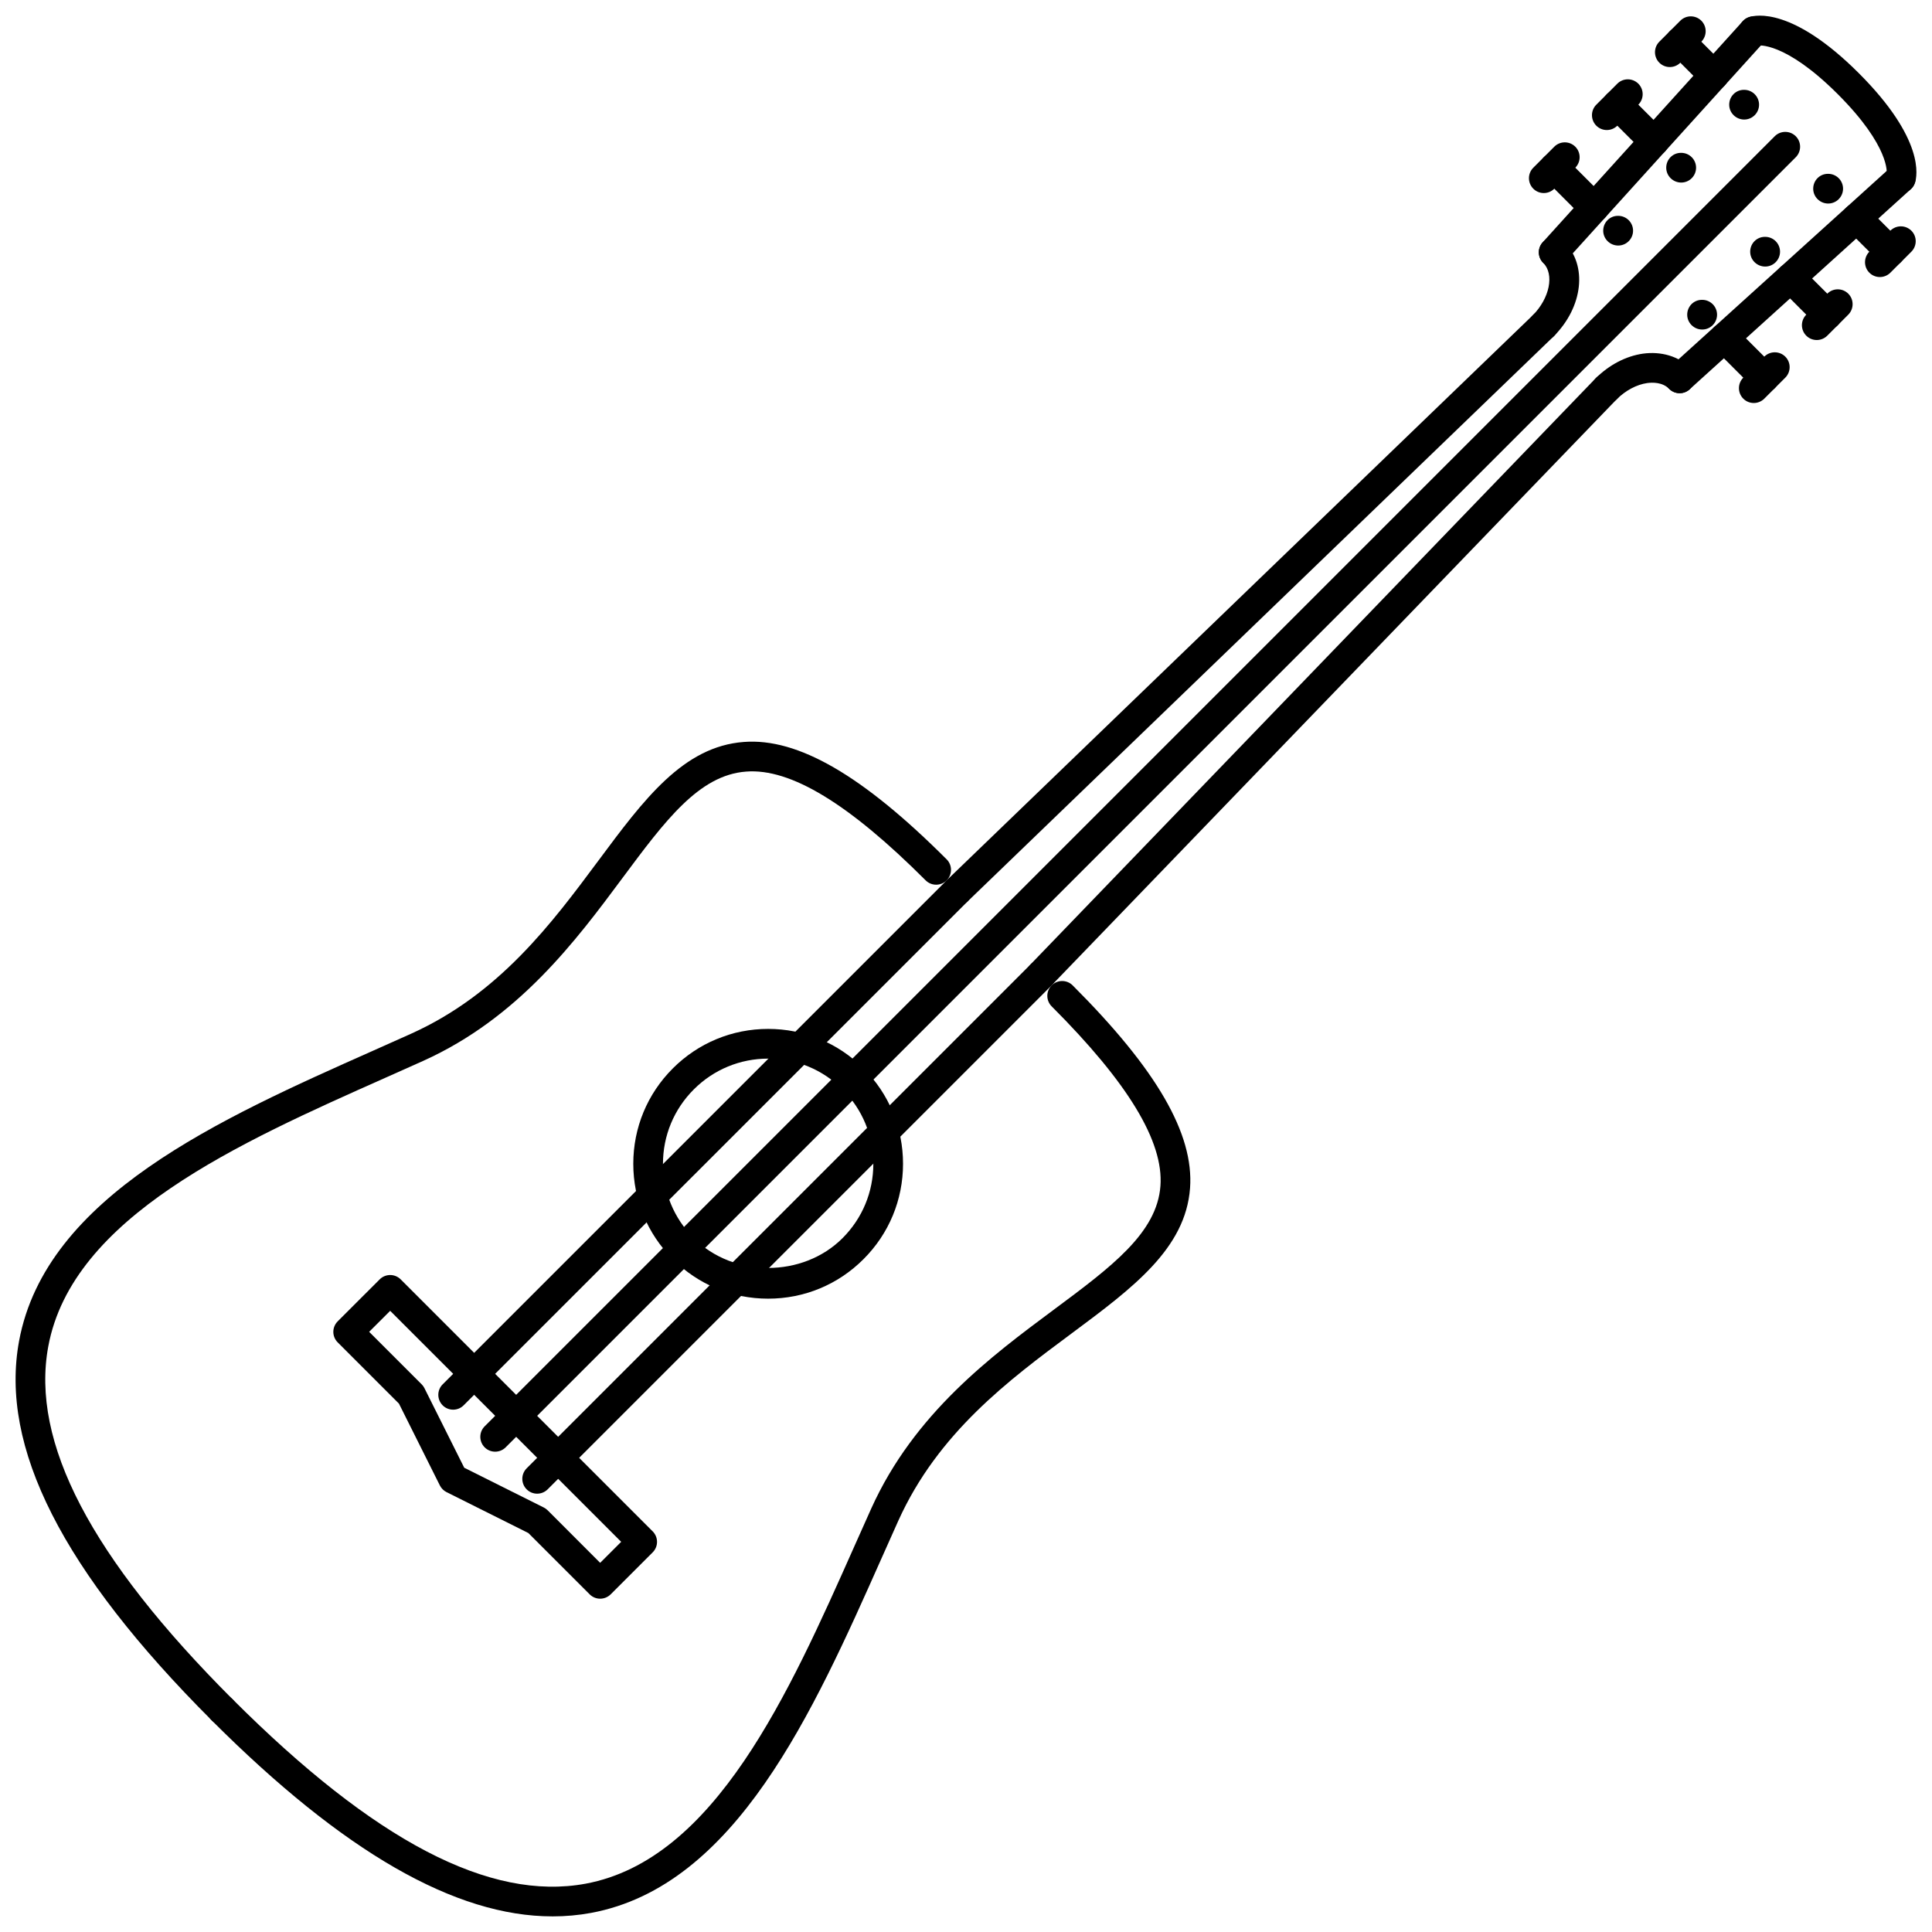
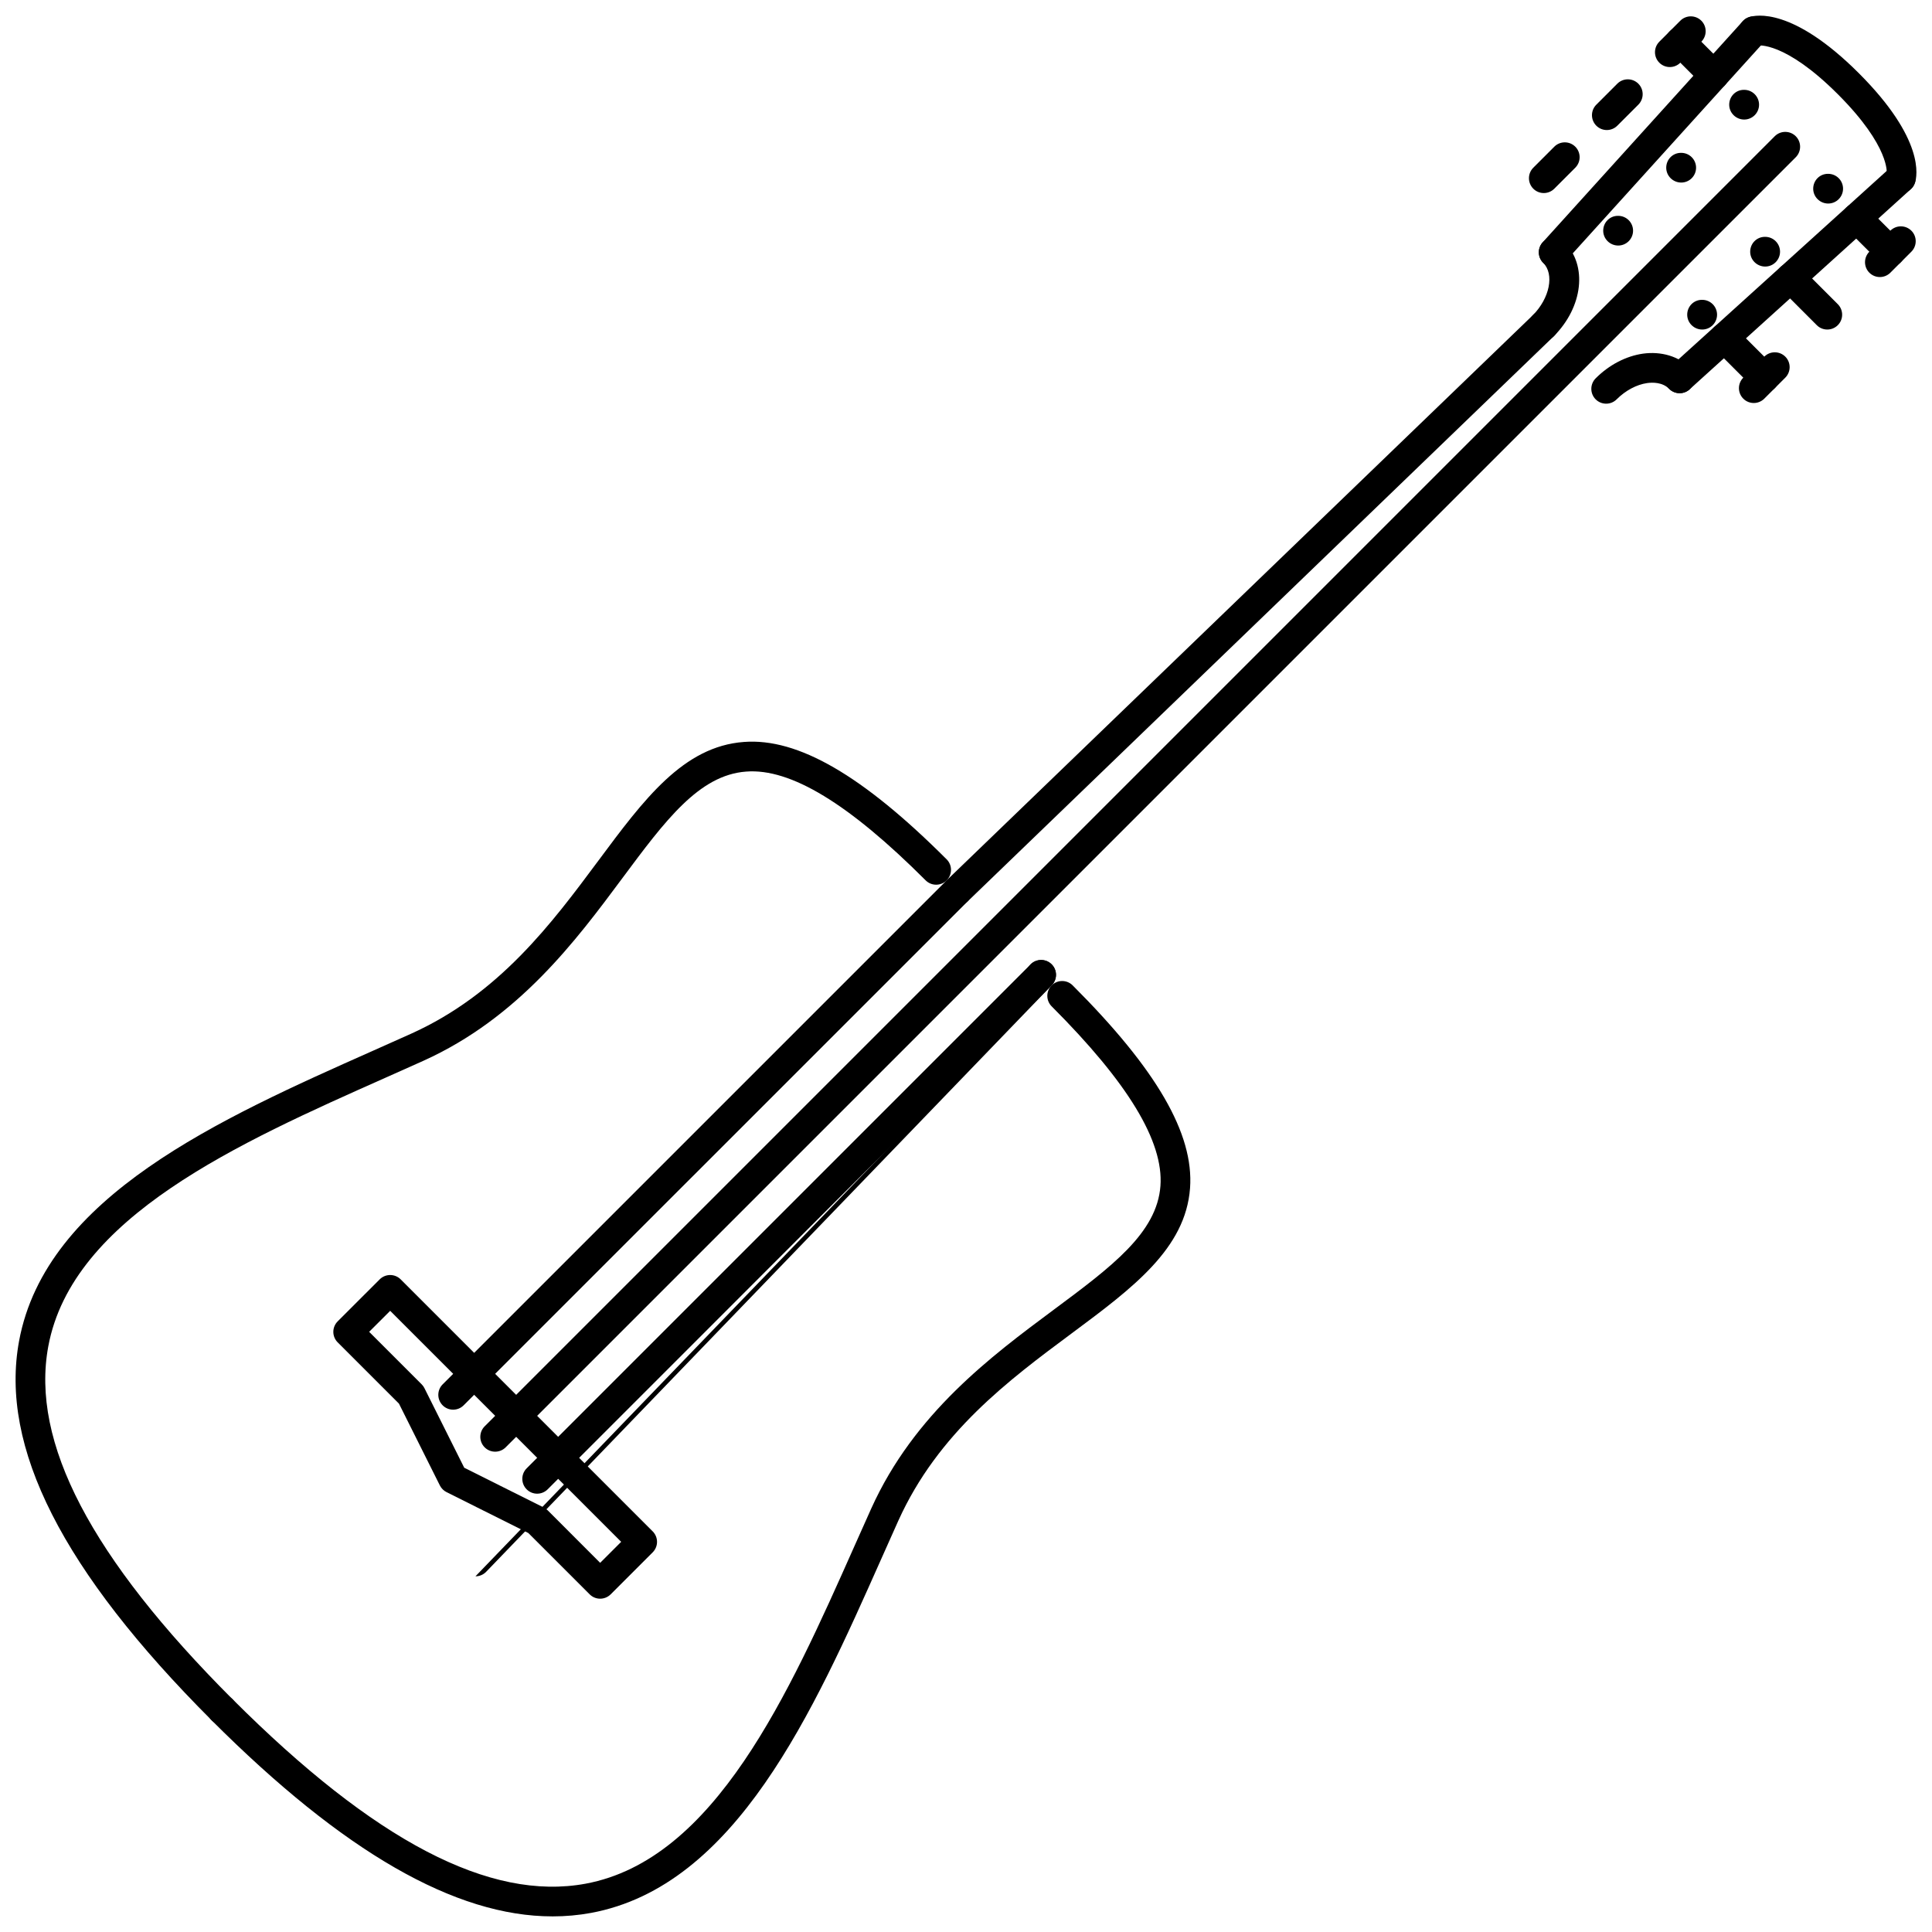
<svg xmlns="http://www.w3.org/2000/svg" width="800px" height="800px" version="1.1" viewBox="144 144 512 512">
  <defs>
    <clipPath id="g">
      <path d="m148.09 340h248.91v262h-248.91z" />
    </clipPath>
    <clipPath id="f">
      <path d="m198 403h262v248.9h-262z" />
    </clipPath>
    <clipPath id="e">
      <path d="m551 148.09h62v66.906h-62z" />
    </clipPath>
    <clipPath id="d">
      <path d="m585 187h66.902v62h-66.902z" />
    </clipPath>
    <clipPath id="c">
      <path d="m604 148.09h47.902v47.906h-47.902z" />
    </clipPath>
    <clipPath id="b">
      <path d="m638 203h13.902v15h-13.902z" />
    </clipPath>
    <clipPath id="a">
      <path d="m582 148.09h15v13.906h-15z" />
    </clipPath>
  </defs>
  <path d="m606.23 175.68c-2.176 0-3.973-1.762-3.973-3.938 0-2.176 1.723-3.934 3.887-3.934h0.086c2.168 0 3.938 1.762 3.938 3.934 0 2.176-1.77 3.938-3.938 3.938z" />
  <path d="m589.54 192.38c-2.176 0-3.973-1.762-3.973-3.934 0-2.176 1.723-3.938 3.891-3.938h0.086c2.168 0 3.934 1.762 3.934 3.938-0.004 2.176-1.77 3.934-3.938 3.934z" />
  <path d="m572.84 209.07c-2.176 0-3.973-1.762-3.973-3.934 0-2.176 1.723-3.934 3.891-3.934h0.086c2.168 0 3.934 1.762 3.934 3.934s-1.77 3.934-3.938 3.934z" />
  <path d="m628.49 197.94c-2.176 0-3.973-1.762-3.973-3.934 0-2.176 1.723-3.938 3.891-3.938h0.086c2.168 0 3.934 1.762 3.934 3.938-0.004 2.176-1.773 3.934-3.938 3.934z" />
  <path d="m611.79 214.64c-2.176 0-3.973-1.762-3.973-3.934 0-2.176 1.723-3.938 3.891-3.938h0.086c2.168 0 3.934 1.762 3.934 3.938-0.004 2.172-1.77 3.934-3.938 3.934z" />
  <path d="m595.1 231.33c-2.176 0-3.973-1.762-3.973-3.934 0-2.176 1.723-3.934 3.891-3.934h0.086c2.168 0 3.934 1.762 3.934 3.934s-1.77 3.934-3.938 3.934z" />
  <g clip-path="url(#g)">
    <path d="m202.88 601.05c-1.008 0-2.012-0.383-2.781-1.152-39.559-39.551-56.25-72.441-51.039-100.54 7.113-38.352 53.207-58.852 93.879-76.941l10.027-4.481c23.352-10.531 37.309-29.305 49.621-45.867 12.07-16.246 22.496-30.266 38.566-31.445 14.289-1.086 31.438 8.832 53.719 31.113 1.535 1.535 1.535 4.027 0 5.566-1.535 1.535-4.027 1.535-5.566 0-20.254-20.254-35.781-29.758-47.582-28.824-12.473 0.914-21.457 12.992-32.824 28.289-12.246 16.473-27.484 36.973-52.703 48.355l-10.062 4.496c-38.895 17.301-82.98 36.906-89.34 71.188-4.703 25.355 11.277 55.953 48.863 93.539 1.535 1.535 1.535 4.027 0 5.566-0.766 0.754-1.773 1.137-2.777 1.137z" />
  </g>
  <g clip-path="url(#f)">
    <path d="m290.42 651.86c-25.789 0.008-55.469-17.094-90.328-51.957-1.535-1.535-1.535-4.027 0-5.566 1.535-1.535 4.027-1.535 5.566 0 37.586 37.586 68.191 53.555 93.539 48.859 34.277-6.363 53.887-50.441 71.184-89.34l4.5-10.066c11.379-25.219 31.887-40.449 48.363-52.695 15.297-11.367 27.367-20.344 28.285-32.82 0.859-11.762-8.57-27.324-28.828-47.582-1.535-1.535-1.535-4.023 0-5.562 1.535-1.535 4.027-1.535 5.562 0 22.281 22.277 32.164 39.348 31.113 53.719-1.176 16.062-15.195 26.488-31.434 38.555-16.57 12.312-35.348 26.27-45.891 49.629l-4.477 10.023c-18.09 40.664-38.59 86.766-76.938 93.883-3.344 0.617-6.75 0.922-10.219 0.922z" />
  </g>
-   <path d="m347.57 488.16c-9.551 0-18.527-3.719-25.277-10.477-6.75-6.746-10.465-15.719-10.465-25.27 0-9.547 3.719-18.523 10.473-25.273 6.746-6.746 15.723-10.469 25.27-10.469 9.551 0 18.527 3.719 25.273 10.469 6.754 6.75 10.469 15.727 10.469 25.273 0 9.555-3.715 18.523-10.469 25.27-6.746 6.758-15.723 10.477-25.273 10.477zm0-63.617c-7.441 0-14.445 2.898-19.707 8.164-5.266 5.266-8.168 12.266-8.168 19.707 0 7.445 2.898 14.441 8.16 19.707 10.531 10.531 28.895 10.531 39.426 0 5.266-5.266 8.164-12.258 8.164-19.707 0-7.441-2.898-14.441-8.164-19.707-5.266-5.266-12.262-8.164-19.711-8.164z" />
  <path d="m303.05 567.67c-1.047 0-2.043-0.414-2.781-1.152l-16.246-16.246-21.688-10.844c-0.762-0.383-1.379-1-1.762-1.762l-10.844-21.688-16.242-16.242c-0.738-0.738-1.152-1.738-1.152-2.781 0-1.047 0.414-2.043 1.152-2.781l11.133-11.129c1.535-1.535 4.027-1.535 5.566 0l66.781 66.781c0.738 0.738 1.152 1.738 1.152 2.781 0 1.047-0.414 2.043-1.152 2.781l-11.133 11.129c-0.742 0.734-1.738 1.152-2.785 1.152zm-36.023-34.703 21.09 10.543c0.375 0.191 0.723 0.438 1.023 0.738l13.91 13.918 5.57-5.566-61.219-61.219-5.57 5.566 13.914 13.91c0.301 0.301 0.551 0.645 0.738 1.023z" />
  <path d="m264.09 517.58c-1.008 0-2.016-0.383-2.781-1.152-1.535-1.535-1.535-4.027 0-5.562l133.57-133.56c1.535-1.535 4.027-1.535 5.562 0 1.539 1.535 1.539 4.027 0 5.566l-133.57 133.55c-0.766 0.77-1.773 1.156-2.781 1.156z" />
  <path d="m275.22 528.71c-1.008 0-2.012-0.383-2.781-1.152-1.535-1.535-1.535-4.027 0-5.566l341.89-341.89c1.535-1.535 4.027-1.535 5.566 0 1.535 1.535 1.535 4.027 0 5.566l-341.89 341.89c-0.77 0.77-1.777 1.152-2.785 1.152z" />
  <path d="m286.35 539.84c-1.008 0-2.016-0.383-2.781-1.152-1.535-1.535-1.535-4.027 0-5.566l133.56-133.56c1.535-1.535 4.027-1.535 5.566 0 1.535 1.535 1.535 4.027 0 5.566l-133.56 133.56c-0.77 0.77-1.777 1.152-2.785 1.152z" />
  <path d="m397.66 384.02c-1.031 0-2.059-0.402-2.832-1.203-1.512-1.562-1.465-4.059 0.098-5.566l155.48-149.9c1.559-1.512 4.051-1.461 5.566 0.102 1.508 1.562 1.461 4.059-0.105 5.566l-155.47 149.9c-0.762 0.738-1.746 1.102-2.731 1.102z" />
-   <path d="m419.91 406.27c-0.984 0-1.969-0.363-2.727-1.102-1.57-1.504-1.613-4-0.105-5.566l149.9-155.47c1.516-1.559 4.012-1.602 5.566-0.102 1.57 1.508 1.613 4 0.105 5.566l-149.91 155.47c-0.773 0.801-1.805 1.203-2.836 1.203z" />
+   <path d="m419.91 406.27c-0.984 0-1.969-0.363-2.727-1.102-1.57-1.504-1.613-4-0.105-5.566c1.516-1.559 4.012-1.602 5.566-0.102 1.57 1.508 1.613 4 0.105 5.566l-149.91 155.47c-0.773 0.801-1.805 1.203-2.836 1.203z" />
  <path d="m569.65 250.98c-1.008 0-2.016-0.383-2.781-1.148-1.535-1.535-1.535-4.027 0-5.57 3.566-3.574 8.023-5.898 12.543-6.543 4.812-0.656 9.406 0.68 12.496 3.762 1.535 1.535 1.535 4.027 0 5.566-1.535 1.535-4.027 1.535-5.566 0-1.789-1.789-4.387-1.723-5.828-1.531-2.797 0.398-5.742 1.973-8.086 4.316-0.766 0.766-1.773 1.148-2.777 1.148z" />
  <path d="m552.96 234.29c-1.008 0-2.012-0.383-2.781-1.148-1.535-1.535-1.535-4.027 0-5.57 4.519-4.527 5.797-10.902 2.781-13.922-1.535-1.535-1.535-4.027 0-5.566 1.535-1.527 4.027-1.535 5.566 0.008 6.234 6.242 5.012 17.238-2.781 25.043-0.77 0.77-1.777 1.156-2.785 1.156z" />
  <g clip-path="url(#e)">
    <path d="m555.74 214.8c-0.945 0-1.891-0.336-2.644-1.02-1.605-1.457-1.73-3.945-0.277-5.559l53.031-58.605c1.461-1.613 3.965-1.727 5.566-0.277 1.605 1.457 1.73 3.945 0.277 5.559l-53.031 58.605c-0.777 0.859-1.852 1.297-2.922 1.297z" />
  </g>
  <g clip-path="url(#d)">
    <path d="m589.12 248.2c-1.07 0-2.144-0.438-2.922-1.297-1.453-1.609-1.332-4.102 0.277-5.559l58.613-53.039c1.605-1.453 4.098-1.34 5.562 0.277 1.453 1.609 1.332 4.102-0.277 5.559l-58.613 53.039c-0.746 0.688-1.691 1.02-2.641 1.02z" />
  </g>
  <g clip-path="url(#c)">
    <path d="m647.74 195.16c-0.414 0-0.828-0.066-1.246-0.203-2.059-0.684-3.176-2.914-2.492-4.977v0.004c-0.023 0 1.023-7.031-12.957-21.016-14.148-14.141-21.207-12.902-21.25-12.902-2.074 0.672-4.18-0.457-4.863-2.519-0.691-2.059 0.539-4.324 2.598-5.008 1.777-0.598 11.559-2.652 29.086 14.867 17.523 17.523 15.457 27.289 14.863 29.07-0.555 1.641-2.094 2.684-3.738 2.684z" />
  </g>
  <path d="m611.55 248.02c-1.004 0-2.012-0.383-2.781-1.152l-10.562-10.562c-1.535-1.535-1.535-4.027 0-5.566 1.535-1.535 4.027-1.535 5.566 0l10.559 10.559c1.535 1.535 1.535 4.027 0 5.566-0.766 0.77-1.773 1.156-2.781 1.156z" />
  <path d="m608.77 250.8c-1.008 0-2.016-0.383-2.781-1.152-1.535-1.535-1.535-4.027 0-5.566l5.566-5.566c1.535-1.535 4.027-1.535 5.566 0 1.535 1.535 1.535 4.027 0 5.566l-5.566 5.566c-0.773 0.77-1.781 1.152-2.785 1.152z" />
  <path d="m628.25 231.33c-1.008 0-2.016-0.383-2.781-1.152l-9.73-9.738c-1.535-1.535-1.535-4.031 0-5.566 1.535-1.535 4.027-1.535 5.566 0l9.73 9.738c1.535 1.535 1.535 4.031 0 5.566-0.773 0.77-1.781 1.152-2.785 1.152z" />
-   <path d="m625.46 234.11c-1.008 0-2.012-0.383-2.781-1.152-1.535-1.535-1.535-4.027 0-5.566l5.566-5.566c1.535-1.535 4.027-1.535 5.562 0s1.535 4.027 0 5.566l-5.562 5.566c-0.77 0.766-1.777 1.152-2.785 1.152z" />
  <g clip-path="url(#b)">
    <path d="m642.18 217.42c-1.004 0-2.012-0.383-2.781-1.152-1.535-1.535-1.535-4.027 0-5.566l5.566-5.566c1.535-1.535 4.027-1.535 5.566 0 1.535 1.535 1.535 4.027 0 5.566l-5.566 5.566c-0.773 0.766-1.777 1.152-2.785 1.152z" />
  </g>
  <path d="m644.96 214.64c-1.008 0-2.016-0.383-2.781-1.148l-8.918-8.898c-1.535-1.535-1.535-4.027 0-5.566 1.535-1.543 4.027-1.535 5.566-0.008l8.918 8.898c1.535 1.535 1.535 4.027 0 5.566-0.77 0.77-1.777 1.156-2.785 1.156z" />
-   <path d="m566.47 202.94c-1.008 0-2.016-0.383-2.781-1.152l-10.559-10.559c-1.535-1.535-1.535-4.027 0-5.566 1.535-1.535 4.027-1.535 5.566 0l10.559 10.559c1.535 1.535 1.535 4.027 0 5.566-0.77 0.77-1.777 1.152-2.785 1.152z" />
  <path d="m553.12 195.16c-1.008 0-2.012-0.383-2.781-1.152-1.535-1.535-1.535-4.027 0-5.566l5.566-5.566c1.535-1.535 4.027-1.535 5.562 0s1.535 4.027 0 5.566l-5.562 5.566c-0.77 0.766-1.777 1.152-2.785 1.152z" />
-   <path d="m582.35 185.41c-1.008 0-2.016-0.383-2.781-1.148l-9.746-9.73c-1.535-1.535-1.535-4.027 0-5.57 1.535-1.535 4.027-1.535 5.566-0.004l9.746 9.73c1.535 1.535 1.535 4.027 0 5.57-0.77 0.766-1.777 1.152-2.785 1.152z" />
  <path d="m569.82 178.46c-1.008 0-2.016-0.383-2.781-1.152-1.535-1.535-1.535-4.027 0-5.566l5.566-5.566c1.535-1.535 4.027-1.535 5.566 0 1.535 1.535 1.535 4.027 0 5.566l-5.566 5.566c-0.773 0.77-1.777 1.152-2.785 1.152z" />
  <g clip-path="url(#a)">
    <path d="m586.52 161.77c-1.008 0-2.016-0.383-2.781-1.152-1.535-1.535-1.535-4.027 0-5.566l5.562-5.566c1.535-1.535 4.027-1.535 5.566 0 1.535 1.535 1.535 4.027 0 5.566l-5.566 5.566c-0.77 0.766-1.777 1.152-2.781 1.152z" />
  </g>
  <path d="m598.2 167.89c-1.008 0-2.012-0.383-2.781-1.152l-8.898-8.906c-1.535-1.535-1.535-4.031 0-5.566s4.027-1.535 5.566 0l8.898 8.906c1.535 1.535 1.535 4.031 0 5.566-0.77 0.766-1.777 1.152-2.785 1.152z" />
</svg>